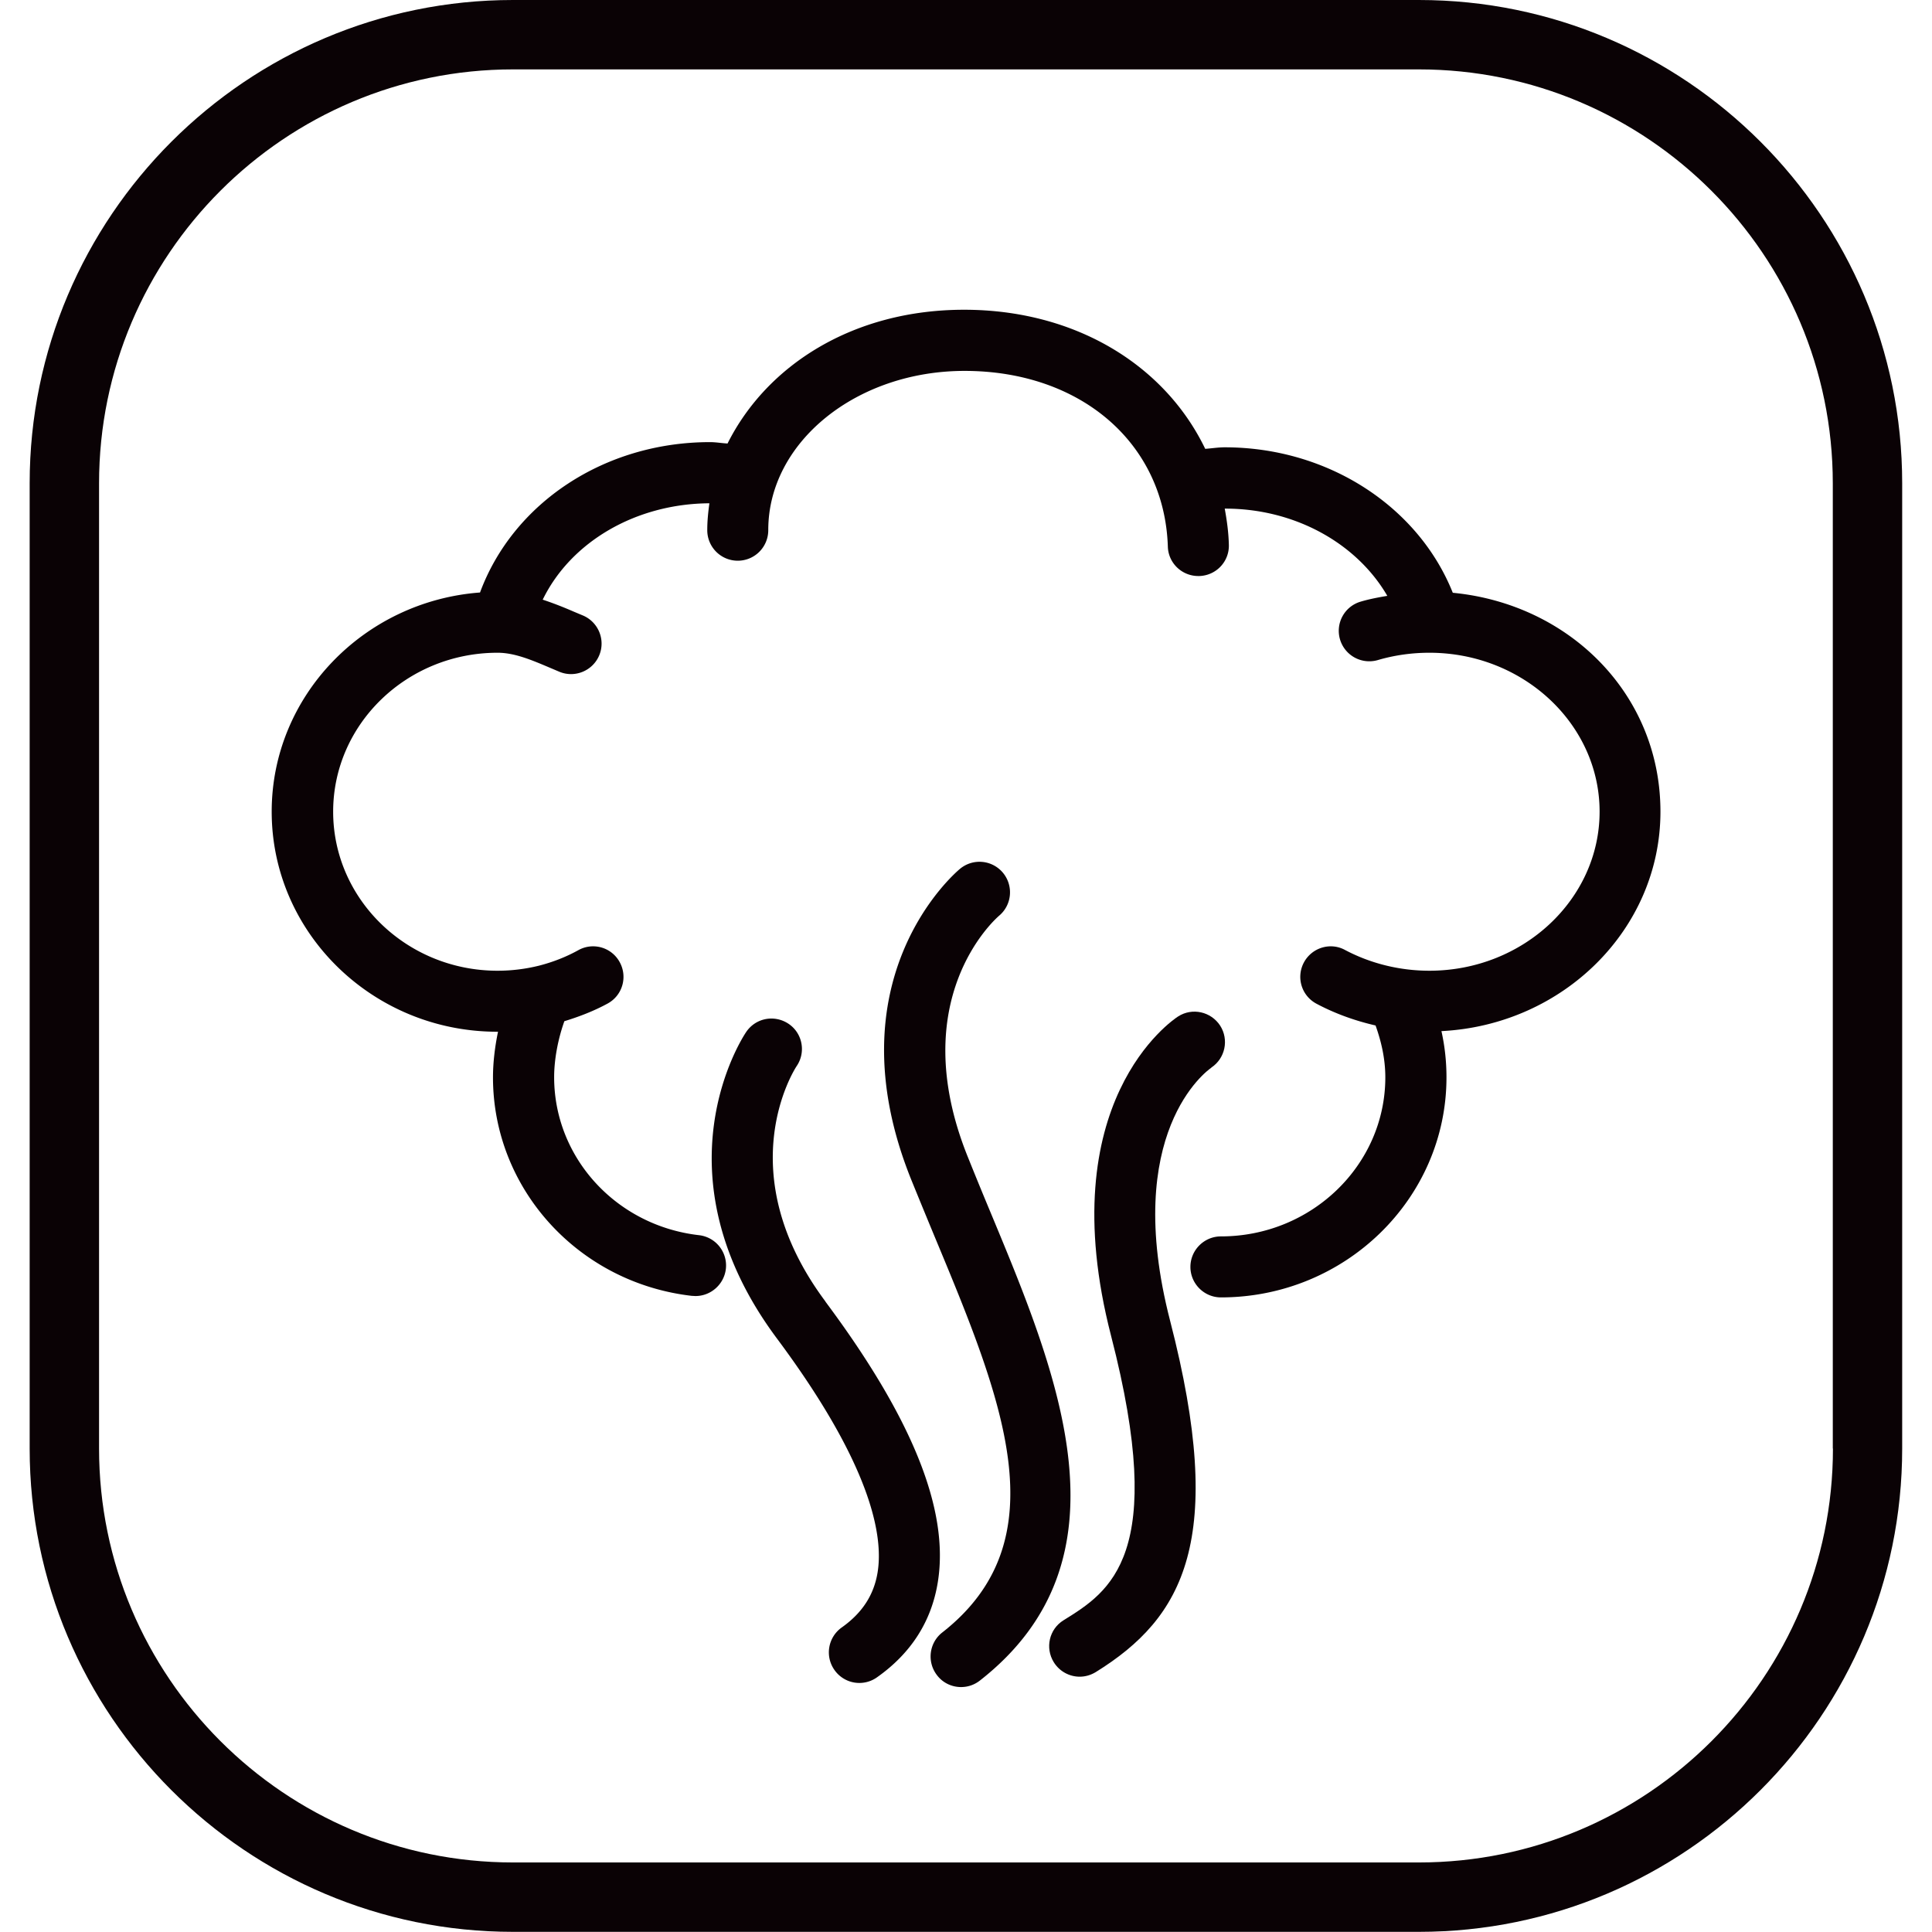
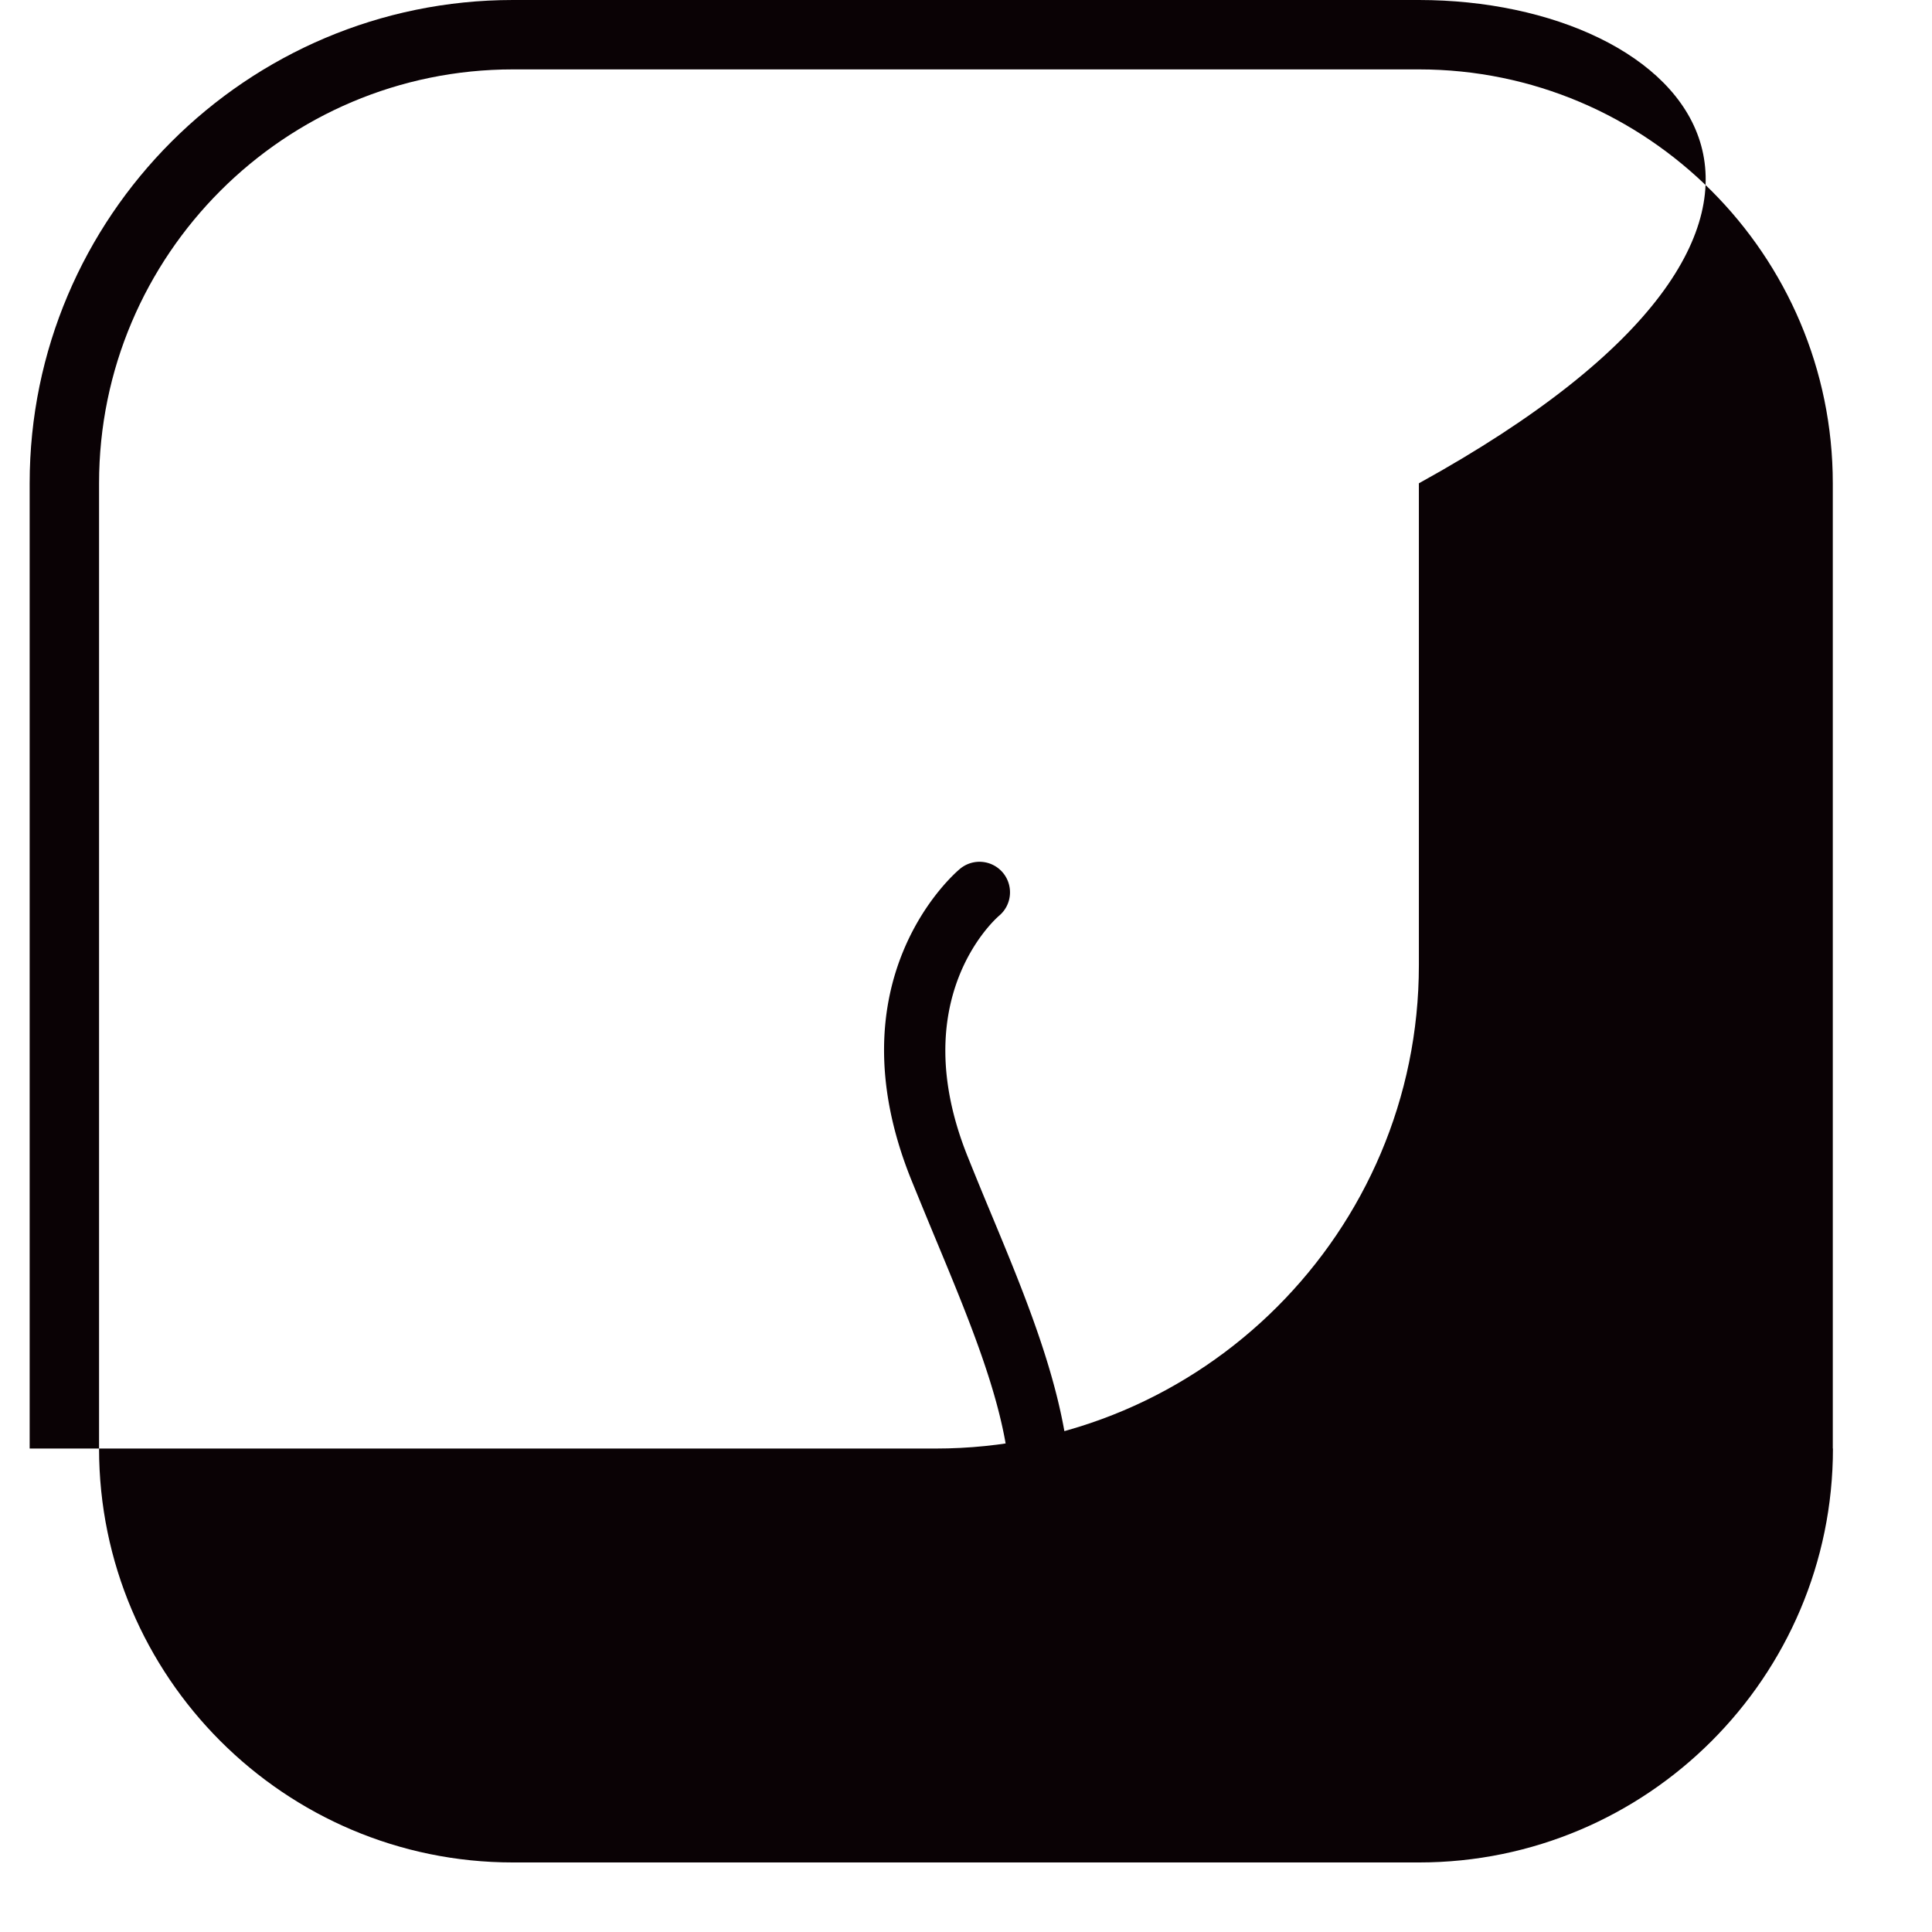
<svg xmlns="http://www.w3.org/2000/svg" class="icon" viewBox="0 0 1024 1024" version="1.1" width="200" height="200">
-   <path d="M752.116 0H271.884C130.668 0 15.722 114.945 15.722 256.162v511.596c0 141.297 114.945 256.162 256.162 256.162h480.152c141.297 0 256.162-114.945 256.162-256.162V256.162C1008.197 114.865 893.252 0 752.035 0z m219.382 767.757c0 121.008-98.455 219.382-219.382 219.382H271.884c-121.008 0-219.382-98.455-219.382-219.382V256.162c0-121.008 98.455-219.382 219.382-219.382h480.152c121.008 0 219.382 98.455 219.382 219.382v511.596z" fill="#0A0205" />
-   <path d="M437.512 689.834c-51.087-68.547-16.733-122.625-15.197-124.888 4.931-7.356 2.991-17.379-4.365-22.31-7.518-5.012-17.46-3.072-22.472 4.365-2.021 2.991-48.985 74.609 16.167 162.233 49.955 67.011 56.664 104.518 53.512 124.08-1.94 12.044-8.164 21.583-18.996 29.262-7.275 5.173-9.053 15.197-3.88 22.553a16.11 16.11 0 0 0 22.553 3.88c18.107-12.772 28.938-29.747 32.253-50.602 6.063-37.992-13.418-86.573-59.574-148.491z" fill="#0A0205" />
+   <path d="M752.116 0H271.884C130.668 0 15.722 114.945 15.722 256.162v511.596h480.152c141.297 0 256.162-114.945 256.162-256.162V256.162C1008.197 114.865 893.252 0 752.035 0z m219.382 767.757c0 121.008-98.455 219.382-219.382 219.382H271.884c-121.008 0-219.382-98.455-219.382-219.382V256.162c0-121.008 98.455-219.382 219.382-219.382h480.152c121.008 0 219.382 98.455 219.382 219.382v511.596z" fill="#0A0205" />
  <path d="M525.055 642.708c-4.123-9.862-8.164-19.723-12.125-29.585-33.546-83.339 14.388-125.858 16.652-127.798 6.79-5.739 7.679-15.843 2.021-22.714a16.167 16.167 0 0 0-22.795-2.102c-2.829 2.344-68.547 58.604-25.867 164.658 4.042 9.943 8.164 19.966 12.287 29.908 35.971 86.411 67.011 161.021 4.203 210.167-7.033 5.497-8.245 15.682-2.748 22.714 3.153 4.123 7.922 6.224 12.691 6.224 3.557 0 7.033-1.132 10.023-3.476 82.127-64.263 41.468-161.91 5.658-247.997z" fill="#0A0205" />
-   <path d="M642.021 565.835c7.356-4.85 9.458-14.793 4.688-22.229-4.85-7.437-14.793-9.7-22.31-4.85-2.748 1.778-67.577 45.105-35.486 169.346 30.07 116.4-0.566 135.396-25.22 150.674-7.598 4.688-9.862 14.631-5.173 22.229 3.072 4.931 8.326 7.679 13.742 7.679 2.91 0 5.82-0.808 8.488-2.425 46.56-28.858 69.436-70.083 39.447-186.16-25.786-99.829 19.562-132.648 21.825-134.184z" fill="#0A0205" />
-   <path d="M769.98 314.119c-18.268-45.671-66.122-77.034-120.846-77.034-3.476 0-6.871 0.566-10.347 0.808-21.502-44.62-69.113-73.72-127.798-73.72s-104.518 29.262-125.373 70.891c-3.153-0.162-6.143-0.728-9.296-0.728-56.099 0-104.437 32.414-121.897 79.702-61.595 4.608-110.419 54.886-110.419 116.158 0 64.344 53.674 116.643 119.553 116.643h0.404c-1.698 8.164-2.668 16.49-2.668 24.169 0 59.17 45.348 108.964 105.488 115.835 0.647 0 1.293 0.081 1.859 0.081 8.083 0 15.116-6.143 16.086-14.388a16.167 16.167 0 0 0-14.227-17.864c-43.812-5.012-76.792-40.983-76.792-83.744 0-9.377 2.021-20.128 5.416-29.666 7.922-2.425 15.682-5.416 22.957-9.377 7.841-4.284 10.67-14.065 6.386-21.906a16.037 16.037 0 0 0-21.906-6.386c-6.548 3.638-13.661 6.386-20.936 8.245-7.194 1.778-14.55 2.668-21.906 2.668-48.096 0-87.139-37.83-87.139-84.309S215.704 345.968 263.72 345.968c8.973 0 17.945 3.799 27.483 7.841l5.335 2.263c8.245 3.395 17.703-0.566 21.098-8.811 3.395-8.245-0.566-17.703-8.811-21.098l-5.012-2.102c-5.012-2.183-10.508-4.365-16.167-6.224 14.873-30.555 49.147-50.844 88.351-51.087-0.647 4.688-1.132 9.377-1.132 14.146a16.167 16.167 0 1 0 32.333 0c0-46.479 46.641-84.309 104.033-84.309 61.595 0 105.973 38.315 107.751 93.12 0.243 8.73 7.437 15.601 16.167 15.601h0.566c8.973-0.323 15.924-7.76 15.601-16.652-0.162-6.548-1.051-12.853-2.183-19.077h0.243c37.022 0 69.759 18.43 85.926 46.237-4.769 0.808-9.538 1.698-14.146 3.072a16.118 16.118 0 0 0-10.913 20.047 16.183 16.183 0 0 0 20.047 10.913c8.811-2.587 18.026-3.88 27.322-3.88 49.713 0 90.21 37.83 90.21 84.229s-40.498 84.309-90.21 84.309c-15.682 0-31.121-3.799-44.701-10.993-7.841-4.284-17.622-1.213-21.825 6.628-4.203 7.922-1.213 17.622 6.628 21.825 9.862 5.254 20.451 9.053 31.363 11.559 3.153 8.811 5.173 17.945 5.173 27.483 0 46.479-39.123 84.309-87.139 84.309-8.892 0-16.167 7.275-16.167 16.167s7.275 16.167 16.167 16.167c65.879 0 119.553-52.299 119.553-116.643 0-8.326-0.889-16.49-2.668-24.493 64.586-3.233 116.077-54.078 116.077-116.32s-48.258-110.015-109.934-115.996z" fill="#0A0205" />
</svg>